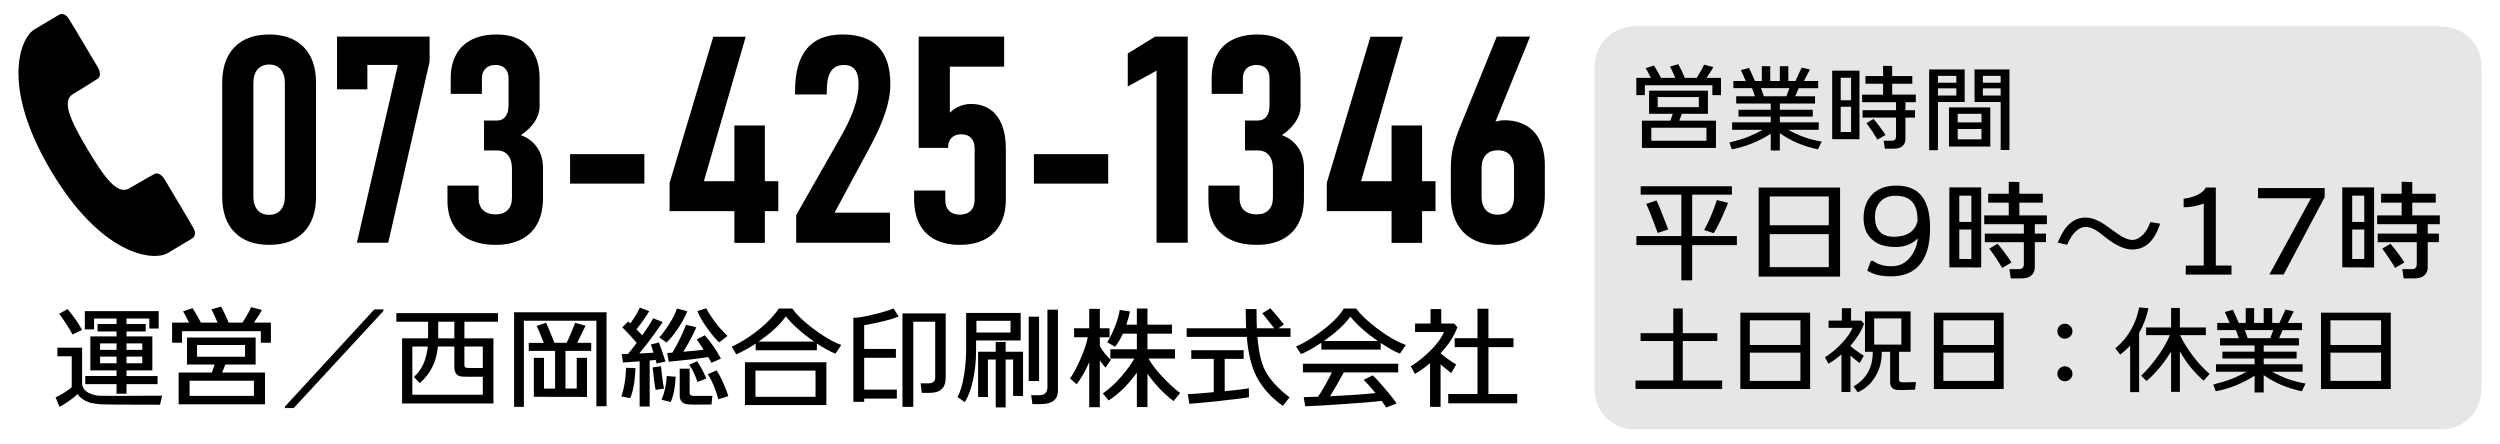
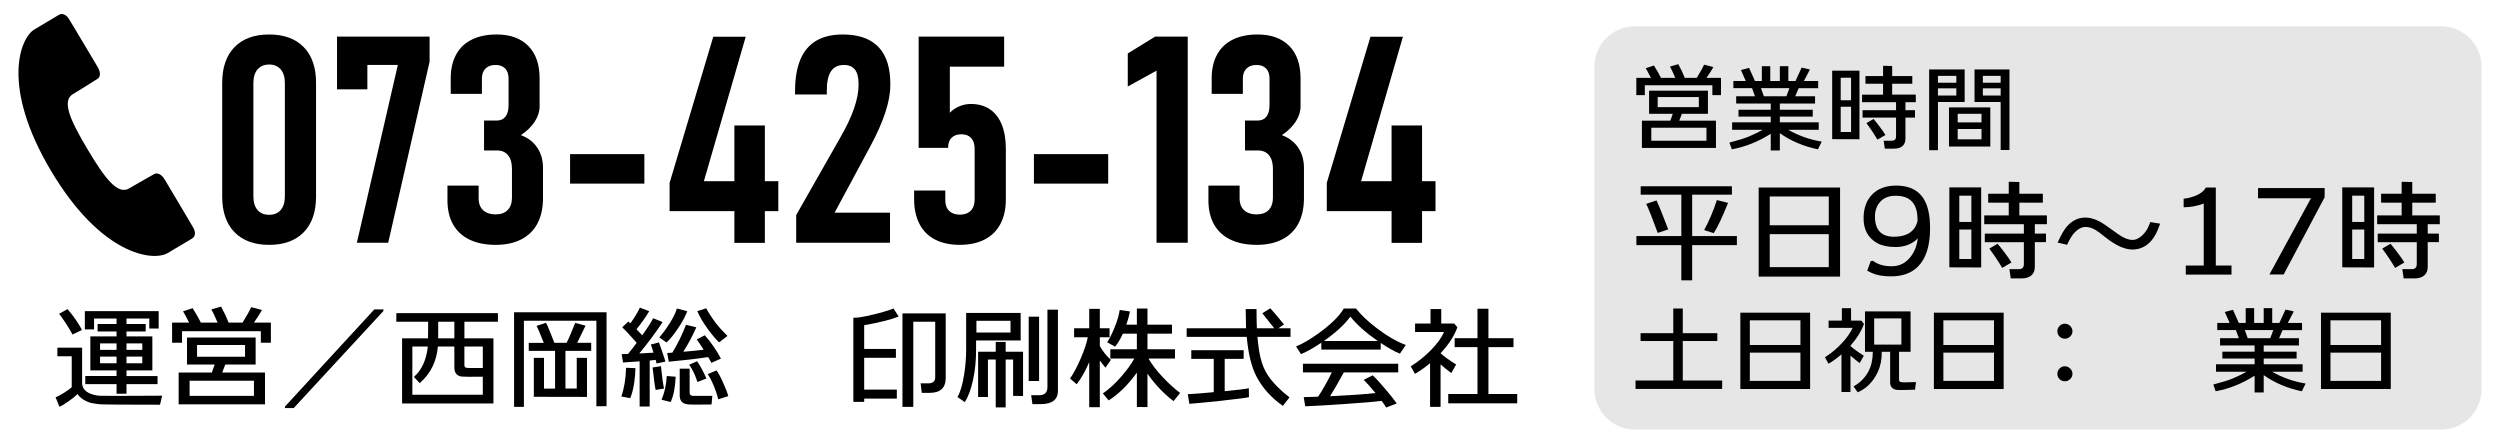
<svg xmlns="http://www.w3.org/2000/svg" version="1.1" id="レイヤー_1" x="0px" y="0px" width="310px" height="55px" viewBox="0 0 310 55" style="enable-background:new 0 0 310 55;" xml:space="preserve">
  <style type="text/css">
	.st0{fill:#F85840;}
	.st1{fill:#FFFFFF;}
	.st2{fill:#00A6F0;stroke:#4E4E4E;stroke-width:1.907;stroke-miterlimit:10;}
	.st3{fill:#FFD997;}
	.st4{fill:#4E4E4E;}
	.st5{fill:#E6E6E6;}
</style>
  <g>
    <path class="st5" d="M302.711,53.262h-100c-2.761,0-5-2.239-5-5v-40c0-2.761,2.239-5,5-5h100c2.761,0,5,2.239,5,5v40   C307.711,51.024,305.473,53.262,302.711,53.262z" />
    <g>
      <path d="M207.739,9.659c-0.32-0.743-0.54-1.212-0.66-1.403l1.032-0.3c0.319,0.592,0.588,1.159,0.804,1.703h1.476    c0.456-0.728,0.76-1.275,0.912-1.644l1.152,0.3c-0.112,0.232-0.396,0.681-0.853,1.344h1.801v2.137h-1.068v-1.225h-8.376v1.225    h-1.056V9.659h1.812c-0.336-0.655-0.552-1.056-0.647-1.199l1.02-0.336c0.336,0.527,0.628,1.04,0.876,1.535    C205.964,9.659,207.739,9.659,207.739,9.659z M207.126,14.963l0.3-0.853h-2.939v-2.868h7.296v2.868h-3.229l-0.324,0.853h4.549    v3.384h-9.181v-3.384H207.126z M204.762,17.447h6.84V15.84h-6.84V17.447z M210.655,12.035h-5.101v1.248h5.101V12.035z" />
      <path d="M215.575,14.46v-0.853h3.996v-0.768h-4.284v-0.9h2.328l-0.36-1.008h-2.316v-0.888h1.536l-0.6-1.356l1.008-0.275    l0.732,1.632h0.852V8.208h1.044v1.836h1.188V8.208h1.056v1.836h0.888l0.756-1.656l1.032,0.228l-0.744,1.429h1.765v0.888h-2.412    l-0.433,1.008h2.461v0.9H220.7v0.768h4.08v0.853h-4.08v0.708h4.823v0.924h-3.779c1.264,0.728,2.647,1.216,4.151,1.464l-0.468,0.96    c-1.8-0.376-3.376-1.044-4.728-2.004v2.147h-1.128v-2.075c-1.513,0.968-3.12,1.611-4.824,1.932l-0.3-0.84    c1.088-0.28,1.888-0.528,2.399-0.744c0.696-0.296,1.272-0.576,1.729-0.84h-3.792V15.17h4.788v-0.71H215.575z M218.359,10.931    l0.359,1.008h2.796l0.372-1.008H218.359z" />
      <path d="M227.19,17.255V8.759h3.385v8.508L227.19,17.255z M229.531,9.635h-1.284v2.796h1.284V9.635z M228.247,13.235v3.132h1.284    v-3.132C229.531,13.235,228.247,13.235,228.247,13.235z M234.859,18.431h-1.141l-0.144-0.984h1.008c0.352,0,0.528-0.18,0.528-0.54    V14.58h-4.152v-0.912h4.152v-0.996h-4.213v-0.937h2.604V10.38h-2.184V9.431h2.184V8.159l1.128,0.024v1.248h2.496v0.948h-2.496    v1.355h2.928v0.937h-1.284v0.996h1.188v0.912h-1.188v2.651c0,0.368-0.119,0.66-0.359,0.876S235.323,18.431,234.859,18.431z     M233.79,16.739l-0.984,0.576c-0.399-0.68-0.855-1.363-1.368-2.052l0.876-0.516c0.168,0.184,0.427,0.508,0.774,0.972    C233.436,16.183,233.67,16.523,233.79,16.739z" />
      <path d="M240.306,12.647v5.977h-1.092V8.615h4.404v4.032C243.618,12.647,240.306,12.647,240.306,12.647z M240.306,10.259h2.28    V9.407h-2.28V10.259z M242.586,10.956h-2.28v0.888h2.28V10.956z M241.674,18.168v-4.849h5.124v4.849H241.674z M245.706,15.179    v-1.068h-2.952v1.068H245.706z M242.754,17.279h2.952v-1.283h-2.952V17.279z M248.082,18.599v-5.952h-3.24V8.615h4.332v9.984    C249.174,18.599,248.082,18.599,248.082,18.599z M245.874,10.259h2.208V9.407h-2.208V10.259z M248.082,10.956h-2.208v0.888h2.208    V10.956z" />
      <path d="M209.829,34.761h-1.344v-4.368h-5.572v-1.12h5.572v-5.138h-5.04v-1.036h11.312v1.036h-4.928v5.138h5.544v1.12h-5.544    L209.829,34.761L209.829,34.761z M206.861,28.447l-1.303,0.435c-0.672-1.839-1.147-3.038-1.428-3.599l1.274-0.434    C205.637,25.316,206.122,26.515,206.861,28.447z M214.281,25.157c-0.729,1.802-1.321,3.053-1.778,3.752l-1.19-0.378    c0.607-1.11,1.135-2.352,1.582-3.724L214.281,25.157z" />
      <path d="M218.075,34.299V23.254h10.094V34.3L218.075,34.299L218.075,34.299z M219.447,24.359v3.57h7.321v-3.57H219.447z     M226.768,29.035h-7.321v4.089h7.321V29.035z" />
      <path d="M239.144,26.263c0.121,0.56,0.183,1.251,0.183,2.072c0,2.1-0.481,3.653-1.442,4.662c-0.812,0.849-1.95,1.273-3.416,1.273    c-0.971,0-1.759-0.14-2.366-0.42c-0.103-0.047-0.294-0.14-0.573-0.28l0.447-1.204l0.267-0.027c0.635,0.476,1.446,0.7,2.436,0.672    c0.877-0.019,1.605-0.388,2.185-1.106c0.522-0.644,0.835-1.423,0.938-2.338c-0.719,0.719-1.656,1.073-2.813,1.064    c-0.915-0.01-1.657-0.173-2.227-0.49c-1.157-0.653-1.717-1.722-1.68-3.206c0.028-1.186,0.387-2.13,1.078-2.835    c0.69-0.704,1.651-1.066,2.884-1.085C237.329,22.987,238.697,24.07,239.144,26.263z M234.987,29.357    c1.54-0.046,2.468-0.69,2.785-1.932c0.01-0.616-0.051-1.129-0.182-1.54c-0.354-1.102-1.223-1.638-2.604-1.61    c-0.831,0.01-1.471,0.29-1.918,0.84c-0.393,0.485-0.584,1.093-0.574,1.82C232.522,28.588,233.353,29.395,234.987,29.357z" />
      <path d="M241.72,33.151v-9.912h3.947v9.927L241.72,33.151z M244.45,24.261h-1.498v3.262h1.498V24.261z M242.952,28.462v3.653    h1.498v-3.653C244.45,28.462,242.952,28.462,242.952,28.462z M250.665,34.523h-1.33l-0.168-1.147h1.177    c0.41,0,0.615-0.21,0.615-0.63v-2.717h-4.844v-1.063h4.844v-1.162h-4.914v-1.092h3.038V25.13h-2.548v-1.106h2.548V22.54    l1.316,0.027v1.456h2.912v1.106H250.4v1.582h3.416v1.092h-1.498v1.162h1.386v1.063h-1.386v3.095c0,0.429-0.14,0.77-0.42,1.021    S251.206,34.523,250.665,34.523z M249.419,32.549l-1.147,0.672c-0.467-0.793-0.999-1.591-1.596-2.394l1.021-0.603    c0.196,0.215,0.497,0.593,0.903,1.134C249.006,31.901,249.28,32.297,249.419,32.549z" />
      <path d="M266.751,29.861c-0.625,0.71-1.391,1.069-2.296,1.078c-0.971,0.019-2.109-0.494-3.416-1.54    c-0.569-0.457-0.952-0.742-1.147-0.854c-0.458-0.28-0.905-0.415-1.345-0.406c-0.326,0.01-0.655,0.147-0.986,0.413    c-0.332,0.266-0.609,0.6-0.833,1.001c-0.178,0.308-0.313,0.574-0.406,0.798l-1.176-0.266c0.41-0.934,0.793-1.601,1.147-2.002    c0.645-0.729,1.396-1.097,2.254-1.106c0.775-0.009,1.605,0.294,2.492,0.91c0.354,0.252,0.892,0.635,1.61,1.147    c0.681,0.477,1.278,0.715,1.792,0.715c0.326,0,0.658-0.131,0.994-0.393c0.336-0.261,0.616-0.588,0.84-0.979    c0.074-0.131,0.196-0.411,0.364-0.84l1.218,0.195C267.54,28.685,267.171,29.395,266.751,29.861z" />
      <path d="M271.036,34.047v-1.12h2.227V25.24c-0.822,0.309-1.652,0.463-2.492,0.463v-1.064c0.541-0.056,1.063-0.191,1.567-0.406    c0.598-0.261,0.989-0.588,1.177-0.979h1.246v9.674h1.945v1.12L271.036,34.047L271.036,34.047z" />
      <path d="M288.256,23.323v1.135l-5.082,9.575h-1.765l5.152-9.449h-6.565v-1.261H288.256z" />
      <path d="M290.441,33.151v-9.912h3.947v9.927L290.441,33.151z M293.17,24.261h-1.498v3.262h1.498V24.261z M291.672,28.462v3.653    h1.498v-3.653C293.17,28.462,291.672,28.462,291.672,28.462z M299.386,34.523h-1.33l-0.168-1.147h1.177    c0.41,0,0.615-0.21,0.615-0.63v-2.717h-4.844v-1.063h4.844v-1.162h-4.914v-1.092h3.038V25.13h-2.548v-1.106h2.548V22.54    l1.316,0.027v1.456h2.912v1.106h-2.912v1.582h3.416v1.092h-1.498v1.162h1.386v1.063h-1.386v3.095c0,0.429-0.14,0.77-0.42,1.021    S299.927,34.523,299.386,34.523z M298.14,32.549l-1.147,0.672c-0.467-0.793-0.999-1.591-1.596-2.394l1.021-0.603    c0.196,0.215,0.497,0.593,0.903,1.134C297.727,31.901,298,32.297,298.14,32.549z" />
      <path d="M207.487,47.183v-4.896h-4.057v-0.973h4.057v-3.06h1.176v3.06h4.284v0.973h-4.284v4.896h4.884v1.044h-10.74v-1.044    H207.487z" />
      <path d="M215.802,48.239v-9.468h8.652v9.468H215.802z M216.978,39.719v3.06h6.276v-3.06H216.978z M223.254,43.727h-6.276v3.504    h6.276V43.727z" />
      <path d="M228.342,48.611v-4.668c-0.512,0.44-1.048,0.828-1.607,1.164l-0.444-0.804c0.768-0.488,1.47-1.072,2.105-1.752    c0.637-0.68,1.074-1.312,1.314-1.896h-2.964v-0.899h1.644V38.22h1.141v1.536h1.26l0.348,0.396c-0.336,0.92-0.896,1.824-1.68,2.712    V42.9c0.368,0.345,0.92,0.748,1.656,1.212l-0.517,0.912c-0.439-0.336-0.82-0.644-1.14-0.924v4.512h-1.116V48.611z M231.258,43.62    v-5.005h5.652v5.005h-1.429v3.468c0,0.168,0.093,0.268,0.276,0.3c0.16,0.032,0.769,0.028,1.824-0.012l-0.12,0.947    c-1.312,0.049-2.084,0.053-2.316,0.013c-0.512-0.089-0.768-0.4-0.768-0.937V43.62h-1.044c0.024,0.903-0.136,1.731-0.48,2.483    c-0.56,1.216-1.392,2.064-2.495,2.544l-0.517-0.731c0.832-0.473,1.452-1.101,1.86-1.885c0.352-0.688,0.527-1.491,0.527-2.411    C232.228,43.62,231.258,43.62,231.258,43.62z M235.77,39.479h-3.372v3.252h3.372V39.479z" />
      <path d="M239.802,48.239v-9.468h8.652v9.468H239.802z M240.978,39.719v3.06h6.276v-3.06H240.978z M247.254,43.727h-6.276v3.504    h6.276V43.727z" />
      <path d="M256.038,42c-0.256,0-0.475-0.091-0.654-0.271s-0.27-0.397-0.27-0.654c0-0.256,0.09-0.476,0.27-0.659    c0.18-0.185,0.398-0.276,0.654-0.276s0.478,0.094,0.666,0.282s0.282,0.406,0.282,0.653c0,0.248-0.095,0.465-0.282,0.648    C256.516,41.908,256.294,42,256.038,42z M256.038,47.279c-0.256,0-0.475-0.09-0.654-0.27s-0.27-0.398-0.27-0.654    s0.09-0.476,0.27-0.66c0.18-0.184,0.398-0.275,0.654-0.275s0.478,0.094,0.666,0.281c0.188,0.188,0.282,0.406,0.282,0.654    s-0.095,0.464-0.282,0.648C256.516,47.187,256.294,47.279,256.038,47.279z" />
-       <path d="M264.138,48.624V42.84c-0.344,0.392-0.756,0.768-1.235,1.128l-0.601-0.78c1.024-0.832,1.812-1.884,2.364-3.156    c0.24-0.527,0.436-1.168,0.588-1.92l1.152,0.108c-0.248,1.144-0.633,2.164-1.152,3.06v7.345h-1.116V48.624z M274.002,46.367    l-0.756,0.841c-1.2-1.057-2.181-2.272-2.94-3.648v5.028h-1.092v-4.98c-0.968,1.536-1.984,2.748-3.048,3.636l-0.66-0.647    c0.768-0.736,1.528-1.648,2.28-2.736c0.576-0.84,1-1.607,1.271-2.304h-2.939v-0.948h3.096v-2.424h1.092v2.424h3.216v0.948h-3.18    c0.2,0.479,0.54,1.08,1.021,1.8c0.288,0.44,0.651,0.924,1.092,1.452C272.894,45.336,273.411,45.855,274.002,46.367z" />
      <path d="M275.575,44.46v-0.853h3.996v-0.768h-4.284v-0.9h2.328l-0.36-1.008h-2.316v-0.888h1.536l-0.6-1.356l1.008-0.275    l0.732,1.632h0.852v-1.836h1.044v1.836h1.188v-1.836h1.056v1.836h0.888l0.756-1.656l1.032,0.228l-0.744,1.429h1.765v0.888h-2.412    l-0.433,1.008h2.461v0.9H280.7v0.768h4.08v0.853h-4.08v0.708h4.823v0.924h-3.779c1.264,0.728,2.647,1.216,4.151,1.464l-0.468,0.96    c-1.8-0.376-3.376-1.044-4.728-2.004v2.147h-1.128v-2.075c-1.513,0.968-3.12,1.611-4.824,1.932l-0.3-0.84    c1.088-0.28,1.888-0.528,2.399-0.744c0.696-0.296,1.272-0.576,1.729-0.84h-3.792V45.17h4.788v-0.71H275.575z M278.359,40.931    l0.359,1.008h2.796l0.372-1.008H278.359z" />
      <path d="M287.802,48.239v-9.468h8.652v9.468H287.802z M288.978,39.719v3.06h6.276v-3.06H288.978z M295.254,43.727h-6.276v3.504    h6.276V43.727z" />
    </g>
    <g>
      <g>
        <g>
          <path d="M29.082,28.797c-1.02-1.043-1.529-2.52-1.529-4.43V10.27c0-1.91,0.51-3.387,1.529-4.43s2.449-1.564,4.289-1.564      s3.27,0.521,4.289,1.564s1.529,2.52,1.529,4.43v14.098c0,1.91-0.51,3.387-1.529,4.43s-2.449,1.564-4.289,1.564      C31.532,30.362,30.102,29.84,29.082,28.797z M34.813,26.038c0.34-0.398,0.51-0.961,0.51-1.688V10.288      c0-0.727-0.173-1.289-0.519-1.688s-0.823-0.598-1.433-0.598s-1.086,0.2-1.432,0.598c-0.346,0.398-0.519,0.961-0.519,1.688V24.35      c0,0.727,0.17,1.289,0.51,1.688c0.34,0.398,0.82,0.598,1.441,0.598S34.473,26.436,34.813,26.038z" />
          <path d="M53.27,7.651l-5.133,22.447h-3.885l5.08-22.043h-3.779v3.023h-3.762V4.54H53.27V7.651z" />
          <path d="M58.236,29.72c-0.896-0.428-1.579-1.055-2.048-1.881s-0.703-1.819-0.703-2.979v-1.846h3.867v1.67      c0.012,0.398,0.1,0.738,0.264,1.02s0.404,0.498,0.721,0.65s0.691,0.229,1.125,0.229c0.645,0,1.143-0.182,1.494-0.545      s0.527-0.873,0.527-1.529v-3.586c0-0.715-0.161-1.271-0.483-1.67s-0.782-0.598-1.38-0.598h-1.6v-3.709h1.6      c0.457,0,0.812-0.164,1.063-0.492s0.378-0.791,0.378-1.389v-3.34c0-0.527-0.141-0.938-0.422-1.23s-0.674-0.439-1.178-0.439      c-0.363,0-0.671,0.067-0.923,0.202s-0.445,0.328-0.58,0.58s-0.202,0.554-0.202,0.905v1.898h-3.867V9.708      c0-1.137,0.223-2.115,0.668-2.936s1.096-1.441,1.951-1.863s1.881-0.633,3.076-0.633c1.688,0,2.997,0.475,3.929,1.424      s1.397,2.285,1.397,4.008v3.498c0,0.633-0.202,1.26-0.606,1.881s-0.976,1.178-1.714,1.67c0.867,0.316,1.541,0.829,2.021,1.538      s0.721,1.55,0.721,2.522v3.744c0,1.23-0.229,2.279-0.686,3.146s-1.128,1.526-2.013,1.978c-0.885,0.452-1.937,0.677-3.155,0.677      C60.213,30.362,59.132,30.148,58.236,29.72z" />
          <path d="M79.901,19.112v3.656H70.69v-3.656H79.901z" />
          <path d="M83.03,22.68l5.414-18.123h4.025l-5.186,17.912h9.229v3.709H83.03V22.68z M91.063,15.561h3.779v14.555h-3.779V15.561z" />
          <path d="M98.727,26.671l5.449-9.58c0.773-1.336,1.348-2.549,1.723-3.639s0.562-2.051,0.562-2.883v-0.176      c0-0.785-0.149-1.371-0.448-1.758s-0.753-0.58-1.362-0.58c-0.727,0-1.263,0.261-1.608,0.782s-0.519,1.315-0.519,2.382v0.492      h-3.938v-0.492c0.012-1.547,0.234-2.833,0.668-3.858s1.087-1.796,1.96-2.312s1.966-0.773,3.278-0.773s2.405,0.229,3.278,0.686      s1.529,1.14,1.969,2.048s0.659,2.042,0.659,3.401v0.176c0,0.984-0.205,2.104-0.615,3.357s-1.025,2.643-1.846,4.166l-4.447,8.262      h6.873v3.727H98.727V26.671z" />
          <path d="M115.962,29.712c-0.85-0.434-1.494-1.072-1.934-1.916s-0.665-1.852-0.677-3.023V23.63h3.867v1.143      c-0.012,0.586,0.144,1.04,0.466,1.362s0.765,0.483,1.327,0.483c0.586,0,1.04-0.164,1.362-0.492s0.483-0.791,0.483-1.389v-6.293      c0-0.574-0.144-1.017-0.431-1.327s-0.688-0.466-1.204-0.466c-0.527,0-0.938,0.146-1.23,0.439s-0.434,0.709-0.422,1.248h-3.656      V4.54h10.6v3.727h-6.732v5.713c0.34-0.352,0.741-0.621,1.204-0.809s0.929-0.281,1.397-0.281c0.914,0,1.696,0.217,2.347,0.65      s1.146,1.066,1.485,1.898c0.34,0.832,0.51,1.834,0.51,3.006v6.293c0,1.184-0.226,2.197-0.677,3.041s-1.104,1.485-1.96,1.925      s-1.881,0.659-3.076,0.659C117.829,30.362,116.812,30.145,115.962,29.712z" />
          <path d="M137.416,19.112v3.656h-9.211v-3.656H137.416z" />
          <path d="M147.278,30.098h-3.867V8.758l-3.568,1.969V6.631l3.393-2.092h4.043v25.559H147.278z" />
          <path d="M152.595,29.72c-0.896-0.428-1.579-1.055-2.048-1.881s-0.703-1.819-0.703-2.979v-1.846h3.867v1.67      c0.012,0.398,0.1,0.738,0.264,1.02s0.404,0.498,0.721,0.65s0.691,0.229,1.125,0.229c0.645,0,1.143-0.182,1.494-0.545      s0.527-0.873,0.527-1.529v-3.586c0-0.715-0.161-1.271-0.483-1.67s-0.782-0.598-1.38-0.598h-1.6v-3.709h1.6      c0.457,0,0.812-0.164,1.063-0.492s0.378-0.791,0.378-1.389v-3.34c0-0.527-0.141-0.938-0.422-1.23s-0.674-0.439-1.178-0.439      c-0.363,0-0.671,0.067-0.923,0.202s-0.445,0.328-0.58,0.58s-0.202,0.554-0.202,0.905v1.898h-3.867V9.708      c0-1.137,0.223-2.115,0.668-2.936s1.096-1.441,1.951-1.863s1.881-0.633,3.076-0.633c1.688,0,2.997,0.475,3.929,1.424      s1.397,2.285,1.397,4.008v3.498c0,0.633-0.202,1.26-0.606,1.881s-0.976,1.178-1.714,1.67c0.867,0.316,1.541,0.829,2.021,1.538      s0.721,1.55,0.721,2.522v3.744c0,1.23-0.229,2.279-0.686,3.146s-1.128,1.526-2.013,1.978s-1.937,0.677-3.155,0.677      C154.573,30.362,153.492,30.148,152.595,29.72z" />
          <path d="M164.522,22.68l5.414-18.123h4.025l-5.186,17.912h9.229v3.709h-13.482V22.68z M172.555,15.561h3.779v14.555h-3.779      V15.561z" />
-           <path d="M182.575,29.641c-0.867-0.48-1.529-1.178-1.986-2.092s-0.686-2.016-0.686-3.305v-3.322c0-1.043,0.103-1.957,0.308-2.742      s0.524-1.705,0.958-2.76c0.059-0.141,0.117-0.281,0.176-0.422s0.117-0.287,0.176-0.439l4.078-10.02h4.131l-5.186,12.744      l-1.125-0.633c0.41-0.551,0.885-0.979,1.424-1.283s1.096-0.457,1.67-0.457c1.055,0,1.96,0.217,2.716,0.65      s1.333,1.069,1.731,1.907s0.598,1.843,0.598,3.015v3.709c0,1.289-0.231,2.396-0.694,3.322s-1.131,1.632-2.004,2.118      s-1.919,0.729-3.138,0.729C184.491,30.362,183.442,30.122,182.575,29.641z M187.215,26.038c0.352-0.387,0.527-0.955,0.527-1.705      v-3.498c0-0.703-0.173-1.245-0.519-1.626s-0.847-0.571-1.503-0.571c-0.633,0-1.125,0.193-1.477,0.58s-0.527,0.932-0.527,1.635      v3.498c0,0.738,0.176,1.301,0.527,1.688s0.844,0.58,1.477,0.58C186.366,26.618,186.864,26.424,187.215,26.038z" />
        </g>
      </g>
      <g>
        <path d="M9.048,11.665c1.448-0.861,2.63-1.649,3.036-1.887c0.405-0.242,0.389-0.859,0.046-1.437     c-0.347-0.58-2.806-4.709-2.806-4.709C9.102,3.26,8.733,2.654,8.505,2.285c0,0-0.525-0.848-1.223-0.433     c-0.696,0.413-1.216,0.722-3.01,1.795C2.475,4.712,0.097,10.724,6.336,21.2c6.243,10.48,12.66,11.247,14.458,10.178     c1.794-1.07,2.316-1.379,3.009-1.791c0.695-0.42,0.2-1.284,0.2-1.284c-0.215-0.376-0.573-0.989-0.794-1.361     c0,0-2.459-4.128-2.803-4.708c-0.344-0.577-0.882-0.886-1.289-0.645c-0.406,0.241-1.654,0.909-3.102,1.77     c-1.447,0.863-3.06-1.315-5.161-4.849C8.751,14.979,7.599,12.525,9.048,11.665z" />
      </g>
    </g>
    <g>
      <g>
        <path d="M8.894,44.177H7.116v-1.063h3.066v4.354c0,0.719,0.462,1.209,1.386,1.471c0.271,0.084,0.574,0.131,0.91,0.14     c0.476,0.019,3.019,0.014,7.63-0.014l-0.266,1.12c-4.518,0-7.005-0.02-7.463-0.057c-0.271-0.019-0.667-0.079-1.189-0.182     c-0.766-0.262-1.288-0.625-1.568-1.092c-0.261,0.261-0.632,0.562-1.112,0.902c-0.481,0.341-0.861,0.567-1.142,0.68l-0.476-1.177     c0.214-0.065,0.56-0.247,1.036-0.546c0.476-0.299,0.798-0.531,0.966-0.7V44.177z M10.167,40.916l-1.176,0.56     c-0.149-0.298-0.422-0.756-0.819-1.371c-0.396-0.616-0.679-1.013-0.847-1.19l1.05-0.588C9.141,39.231,9.739,40.094,10.167,40.916     z M14.452,48.826v-1.19h-3.878v-1.008h3.878v-0.7h-3.248v-4.214h3.248v-0.616H12.1v-0.924h2.352v-0.672h-2.786v1.344h-1.147     v-2.268h9.156v2.156h-1.162v-1.232h-2.828v0.672h2.38v0.924h-2.38v0.616h3.206v4.214h-3.206v0.7h3.85v1.008h-3.85v1.19H14.452z      M12.408,43.38h2.044v-0.798h-2.044V43.38z M14.452,44.219h-2.044v0.826h2.044V44.219z M15.684,43.38h1.96v-0.798h-1.96     C15.684,42.582,15.684,43.38,15.684,43.38z M17.644,44.219h-1.96v0.826h1.96V44.219z" />
        <path d="M26.982,40.005c-0.373-0.868-0.63-1.414-0.771-1.638l1.204-0.35c0.373,0.69,0.687,1.353,0.938,1.987h1.722     c0.532-0.849,0.887-1.488,1.064-1.918l1.344,0.351c-0.131,0.271-0.462,0.793-0.994,1.567h2.1v2.492h-1.245V41.07h-9.772v1.428     H21.34v-2.492h2.114c-0.392-0.765-0.644-1.231-0.756-1.399l1.19-0.393c0.392,0.616,0.732,1.214,1.021,1.792L26.982,40.005     L26.982,40.005z M26.268,46.194l0.35-0.994h-3.43v-3.346H31.7V45.2h-3.766l-0.378,0.994h5.306v3.947h-10.71v-3.947H26.268z      M23.51,49.091h7.979v-1.876H23.51V49.091z M30.384,42.778h-5.95v1.456h5.95C30.384,44.234,30.384,42.778,30.384,42.778z" />
        <path d="M47.52,38.591L36.417,50.604h-1.092l0.014-0.196l11.074-12.04h1.148L47.52,38.591z" />
        <path d="M53.078,41.952l0.015-2.059h-3.948V38.83h12.6v1.063h-4.158v2.059h3.599v8.078H49.858v-8.078     C49.858,41.952,53.078,41.952,53.078,41.952z M54.295,42.973c-0.158,1.857-0.909,3.37-2.254,4.536l-0.714-0.77     c0.971-0.858,1.545-2.114,1.723-3.767h-1.918v5.979h8.735v-2.24c-1.409,0.019-2.272,0.014-2.59-0.014     c-0.625-0.065-0.938-0.453-0.938-1.162v-2.562H54.295z M54.337,39.893v2.059h2.002v-2.059     C56.339,39.893,54.337,39.893,54.337,39.893z M57.585,42.973v2.324c0,0.178,0.103,0.285,0.309,0.322     c0.065,0.019,0.723,0.023,1.974,0.014v-2.66H57.585z" />
        <path d="M73.952,50.38V39.768h-8.988V50.45h-1.218V38.717h11.466v11.648L73.952,50.38z M66.196,49.204v-4.83h1.26v3.809h1.372     v-4.677h-3.262v-0.994h1.862c-0.477-1.204-0.775-1.903-0.896-2.1c0.766-0.243,1.152-0.373,1.162-0.392     c0.121,0.158,0.471,0.989,1.05,2.491h1.512c0.262-0.504,0.616-1.329,1.064-2.478l1.288,0.35     c-0.224,0.477-0.569,1.186-1.036,2.128h1.736v0.994h-3.192v4.677h1.4v-3.809h1.273v4.844L66.196,49.204z" />
        <path d="M78.138,49.372l-1.093-0.21c0.355-1.008,0.551-2.193,0.589-3.556l1.161,0.042c-0.009,0.56-0.061,1.167-0.153,1.819     C78.511,48.307,78.343,48.942,78.138,49.372z M79.314,50.408v-5.601l-2.059,0.141l-0.168-1.036     c0.206-0.009,0.472-0.019,0.799-0.028c0.336-0.41,0.69-0.867,1.063-1.372c-0.85-0.97-1.446-1.614-1.792-1.932l0.756-0.714     c0.075,0.065,0.159,0.145,0.252,0.238c0.551-0.775,0.943-1.429,1.177-1.961l1.161,0.448c-0.438,0.737-0.966,1.484-1.582,2.24     c0.28,0.28,0.519,0.527,0.715,0.742c0.644-0.896,1.097-1.601,1.357-2.114l1.176,0.477c-0.867,1.307-1.834,2.604-2.897,3.892     l0.336-0.014c0.578-0.028,1.055-0.057,1.428-0.084c-0.187-0.606-0.299-0.943-0.336-1.009l1.008-0.266     c0.225,0.598,0.495,1.391,0.812,2.38l-1.106,0.238c-0.009-0.047-0.047-0.196-0.111-0.448c-0.196,0.028-0.443,0.057-0.742,0.084     v5.698L79.314,50.408L79.314,50.408z M81.302,48.35c-0.094-0.393-0.22-1.321-0.378-2.786l1.035-0.154     c0.121,1.214,0.247,2.138,0.378,2.772L81.302,48.35z M84.045,40.761c-0.485,0.729-0.951,1.298-1.399,1.708l-0.896-0.63     c0.354-0.382,0.775-0.952,1.261-1.708c0.457-0.709,0.765-1.334,0.924-1.876l1.288,0.336     C84.96,39.273,84.569,39.997,84.045,40.761z M83.163,49.847l-1.134-0.279c0.383-0.887,0.598-1.867,0.645-2.94l1.105,0.084     C83.733,48.009,83.528,49.054,83.163,49.847z M82.926,44.85l-0.196-1.078c0.177-0.01,0.392-0.023,0.644-0.042     c0.663-1.102,1.228-2.255,1.694-3.458l1.274,0.321c-0.448,1.027-0.985,2.035-1.61,3.024c0.942-0.074,1.782-0.158,2.52-0.252     c-0.308-0.485-0.593-0.91-0.854-1.274l0.994-0.518c0.774,0.868,1.441,1.834,2.002,2.897l-1.176,0.519     c-0.122-0.233-0.257-0.472-0.406-0.714C86.346,44.5,84.718,44.691,82.926,44.85z M88.232,50.156     c-1.587,0.028-2.562,0.022-2.926-0.015c-0.682-0.064-1.022-0.429-1.022-1.092v-3.332h1.232v3.024c0,0.187,0.126,0.304,0.378,0.35     c0.093,0.01,0.905,0.01,2.436,0L88.232,50.156z M86.482,47.37c-0.262-0.831-0.603-1.545-1.022-2.143l0.98-0.434     c0.448,0.663,0.83,1.377,1.147,2.143L86.482,47.37z M89.169,42.456c-0.438-0.42-0.914-0.984-1.428-1.694     c-0.579-0.802-1.003-1.53-1.273-2.184l1.105-0.351c0.233,0.467,0.616,1.06,1.148,1.778c0.345,0.467,0.84,1.018,1.483,1.652     L89.169,42.456z M89.072,49.511c-0.327-1.223-0.761-2.263-1.302-3.122l1.078-0.462c0.261,0.364,0.546,0.901,0.854,1.61     c0.299,0.653,0.499,1.181,0.603,1.582L89.072,49.511z" />
-         <path d="M98.242,38.255c0.514,0.729,1.316,1.513,2.408,2.353c1.344,1.035,2.566,1.759,3.668,2.17l-0.729,1.078     c-0.653-0.262-1.418-0.682-2.296-1.261v0.841h-7.588V42.61c-0.896,0.578-1.698,1.021-2.408,1.33l-0.56-0.952     c0.989-0.477,1.876-1.003,2.66-1.582c1.372-1.008,2.431-2.059,3.178-3.15L98.242,38.255L98.242,38.255z M92.375,50.225V44.92     h10.095v5.306L92.375,50.225L92.375,50.225z M93.678,49.204h7.447v-3.248h-7.447V49.204z M100.957,42.358     c-1.465-1.008-2.637-2.049-3.514-3.122c-0.42,0.579-0.924,1.134-1.512,1.666c-0.551,0.494-1.172,0.979-1.862,1.456H100.957z" />
        <path d="M107.16,48.307h4.046v1.12h-4.046v0.406h-1.344v-10.43h0.126c0.438,0,1.199-0.128,2.282-0.386     c1.082-0.256,1.94-0.511,2.576-0.763l0.63,0.994c-0.896,0.374-2.319,0.733-4.271,1.078v2.94h3.935v1.105h-3.935v3.936H107.16z      M115.293,48.713H114.3l-0.141-1.176h0.924c0.588,0,0.883-0.247,0.883-0.742v-6.902h-2.717V50.45h-1.344V38.858h5.362v7.994     C117.268,48.093,116.61,48.713,115.293,48.713z" />
        <path d="M126.564,38.801v3.416h-5.53v1.246c0,1.251-0.121,2.445-0.364,3.584c-0.252,1.204-0.597,2.143-1.035,2.814l-0.91-0.63     c0.363-0.606,0.644-1.563,0.84-2.87c0.158-1.008,0.238-2.002,0.238-2.982v-4.578H126.564z M121.076,41.238h4.229v-1.456h-4.229     C121.076,39.782,121.076,41.238,121.076,41.238z M126.858,43.618v5.488l-1.232-0.015v-4.508h-0.924v5.937h-1.231v-5.937h-0.967     v4.648h-1.218v-5.614h2.185V42.4h1.231v1.218H126.858z M127.558,47.244v-7.98h1.288v7.98H127.558z M129.028,50.114h-1.008     l-0.154-1.106h0.994c0.682,0,1.022-0.341,1.022-1.021v-9.59h1.302v10.052C131.184,49.558,130.465,50.114,129.028,50.114z" />
        <path d="M137.078,45.591c-0.271-0.317-0.504-0.616-0.7-0.896v5.796h-1.315v-5.586c-0.439,1.036-0.957,1.95-1.554,2.744     l-0.826-0.714c0.447-0.635,0.896-1.478,1.344-2.527s0.732-1.911,0.854-2.583h-1.693v-1.12h1.876v-2.408h1.315v2.408h1.204v1.12     h-1.204v1.078c0.327,0.616,0.784,1.189,1.372,1.722L137.078,45.591z M142.412,44.458c0.411,0.719,0.976,1.461,1.694,2.227     c0.765,0.821,1.507,1.502,2.226,2.043l-0.812,1.009c-1.223-0.925-2.301-2.059-3.234-3.402v4.144l-1.315-0.014v-4.256     c-1.083,1.503-2.25,2.65-3.5,3.444l-0.715-0.868c0.794-0.551,1.54-1.232,2.24-2.044c0.766-0.877,1.316-1.638,1.652-2.282h-2.968     v-1.148h3.29v-1.932h-1.736c-0.317,0.691-0.64,1.228-0.966,1.61l-0.98-0.546c0.309-0.477,0.606-1.068,0.896-1.778     c0.345-0.831,0.564-1.572,0.658-2.226l1.273,0.182c-0.094,0.495-0.243,1.041-0.448,1.638h1.303v-2.002h1.315v2.002h3.038v1.12     h-3.038v1.932h3.416v1.148L142.412,44.458L142.412,44.458z" />
        <path d="M159.072,50.324c-1.419-0.989-2.501-2.188-3.248-3.599c-0.625-1.176-1.036-2.827-1.231-4.955h-7.448v-1.064h7.364     c-0.01-0.149-0.023-0.942-0.042-2.38h1.344c0,1.129,0.014,1.923,0.042,2.38h2.156c-0.112-0.158-0.607-0.779-1.484-1.862     l0.994-0.616c0.401,0.43,0.966,1.098,1.693,2.003l-0.699,0.476h1.512v1.064h-4.103c0.104,1.119,0.233,1.997,0.393,2.632     c0.205,0.84,0.513,1.563,0.924,2.17c0.635,0.924,1.521,1.824,2.66,2.702L159.072,50.324z M154.872,49.246     c-0.261,0.075-1.446,0.229-3.556,0.462c-1.96,0.205-3.239,0.326-3.836,0.364l-0.196-1.19c0.747-0.037,1.82-0.121,3.22-0.252V44.5     h-2.785v-1.078h6.495V44.5h-2.352v4.004c1.661-0.158,2.66-0.28,2.996-0.364L154.872,49.246z" />
        <path d="M168.144,38.255c0.588,0.756,1.414,1.545,2.478,2.366c1.325,1.018,2.558,1.736,3.696,2.156l-0.729,1.078     c-0.69-0.28-1.483-0.724-2.38-1.33v0.826h-7.363v-0.854c-0.943,0.635-1.783,1.106-2.521,1.414l-0.616-0.952     c0.784-0.317,1.681-0.835,2.688-1.554c1.596-1.139,2.674-2.188,3.234-3.15C166.631,38.255,168.144,38.255,168.144,38.255z      M171.322,49.708c-0.952,0.121-2.558,0.257-4.816,0.406c-2.044,0.14-3.598,0.229-4.661,0.266l-0.183-1.134     c0.438-0.009,1.031-0.028,1.778-0.056c0.551-0.803,1.12-1.807,1.708-3.011h-3.584v-1.077h11.815v1.077h-6.747     c-0.673,1.232-1.242,2.217-1.708,2.954c2.473-0.121,4.354-0.252,5.642-0.392c-0.635-0.766-1.125-1.312-1.47-1.638l1.12-0.561     c0.363,0.327,0.896,0.905,1.596,1.736c0.644,0.766,1.105,1.349,1.386,1.75l-1.315,0.504     C171.788,50.356,171.602,50.081,171.322,49.708z M170.846,42.288c-1.429-0.989-2.562-1.997-3.402-3.024     c-0.719,0.98-1.815,1.988-3.29,3.024H170.846z" />
        <path d="M177.328,50.45v-5.418c-0.598,0.504-1.223,0.947-1.876,1.33l-0.518-0.938c0.924-0.578,1.764-1.255,2.52-2.03     c0.793-0.812,1.325-1.554,1.597-2.226h-3.584v-1.05h1.918v-1.792h1.329v1.792h1.597l0.406,0.462     c-0.393,1.083-1.088,2.156-2.087,3.22c0.43,0.401,1.073,0.868,1.933,1.4l-0.603,1.063c-0.513-0.392-0.956-0.751-1.33-1.077v5.264     C178.63,50.45,177.328,50.45,177.328,50.45z M183.207,48.854v-5.811h-2.828v-1.105h2.828v-3.654h1.358v3.654h3.108v1.105h-3.108     v5.811h3.57v1.162h-8.555v-1.162H183.207z" />
      </g>
    </g>
  </g>
</svg>